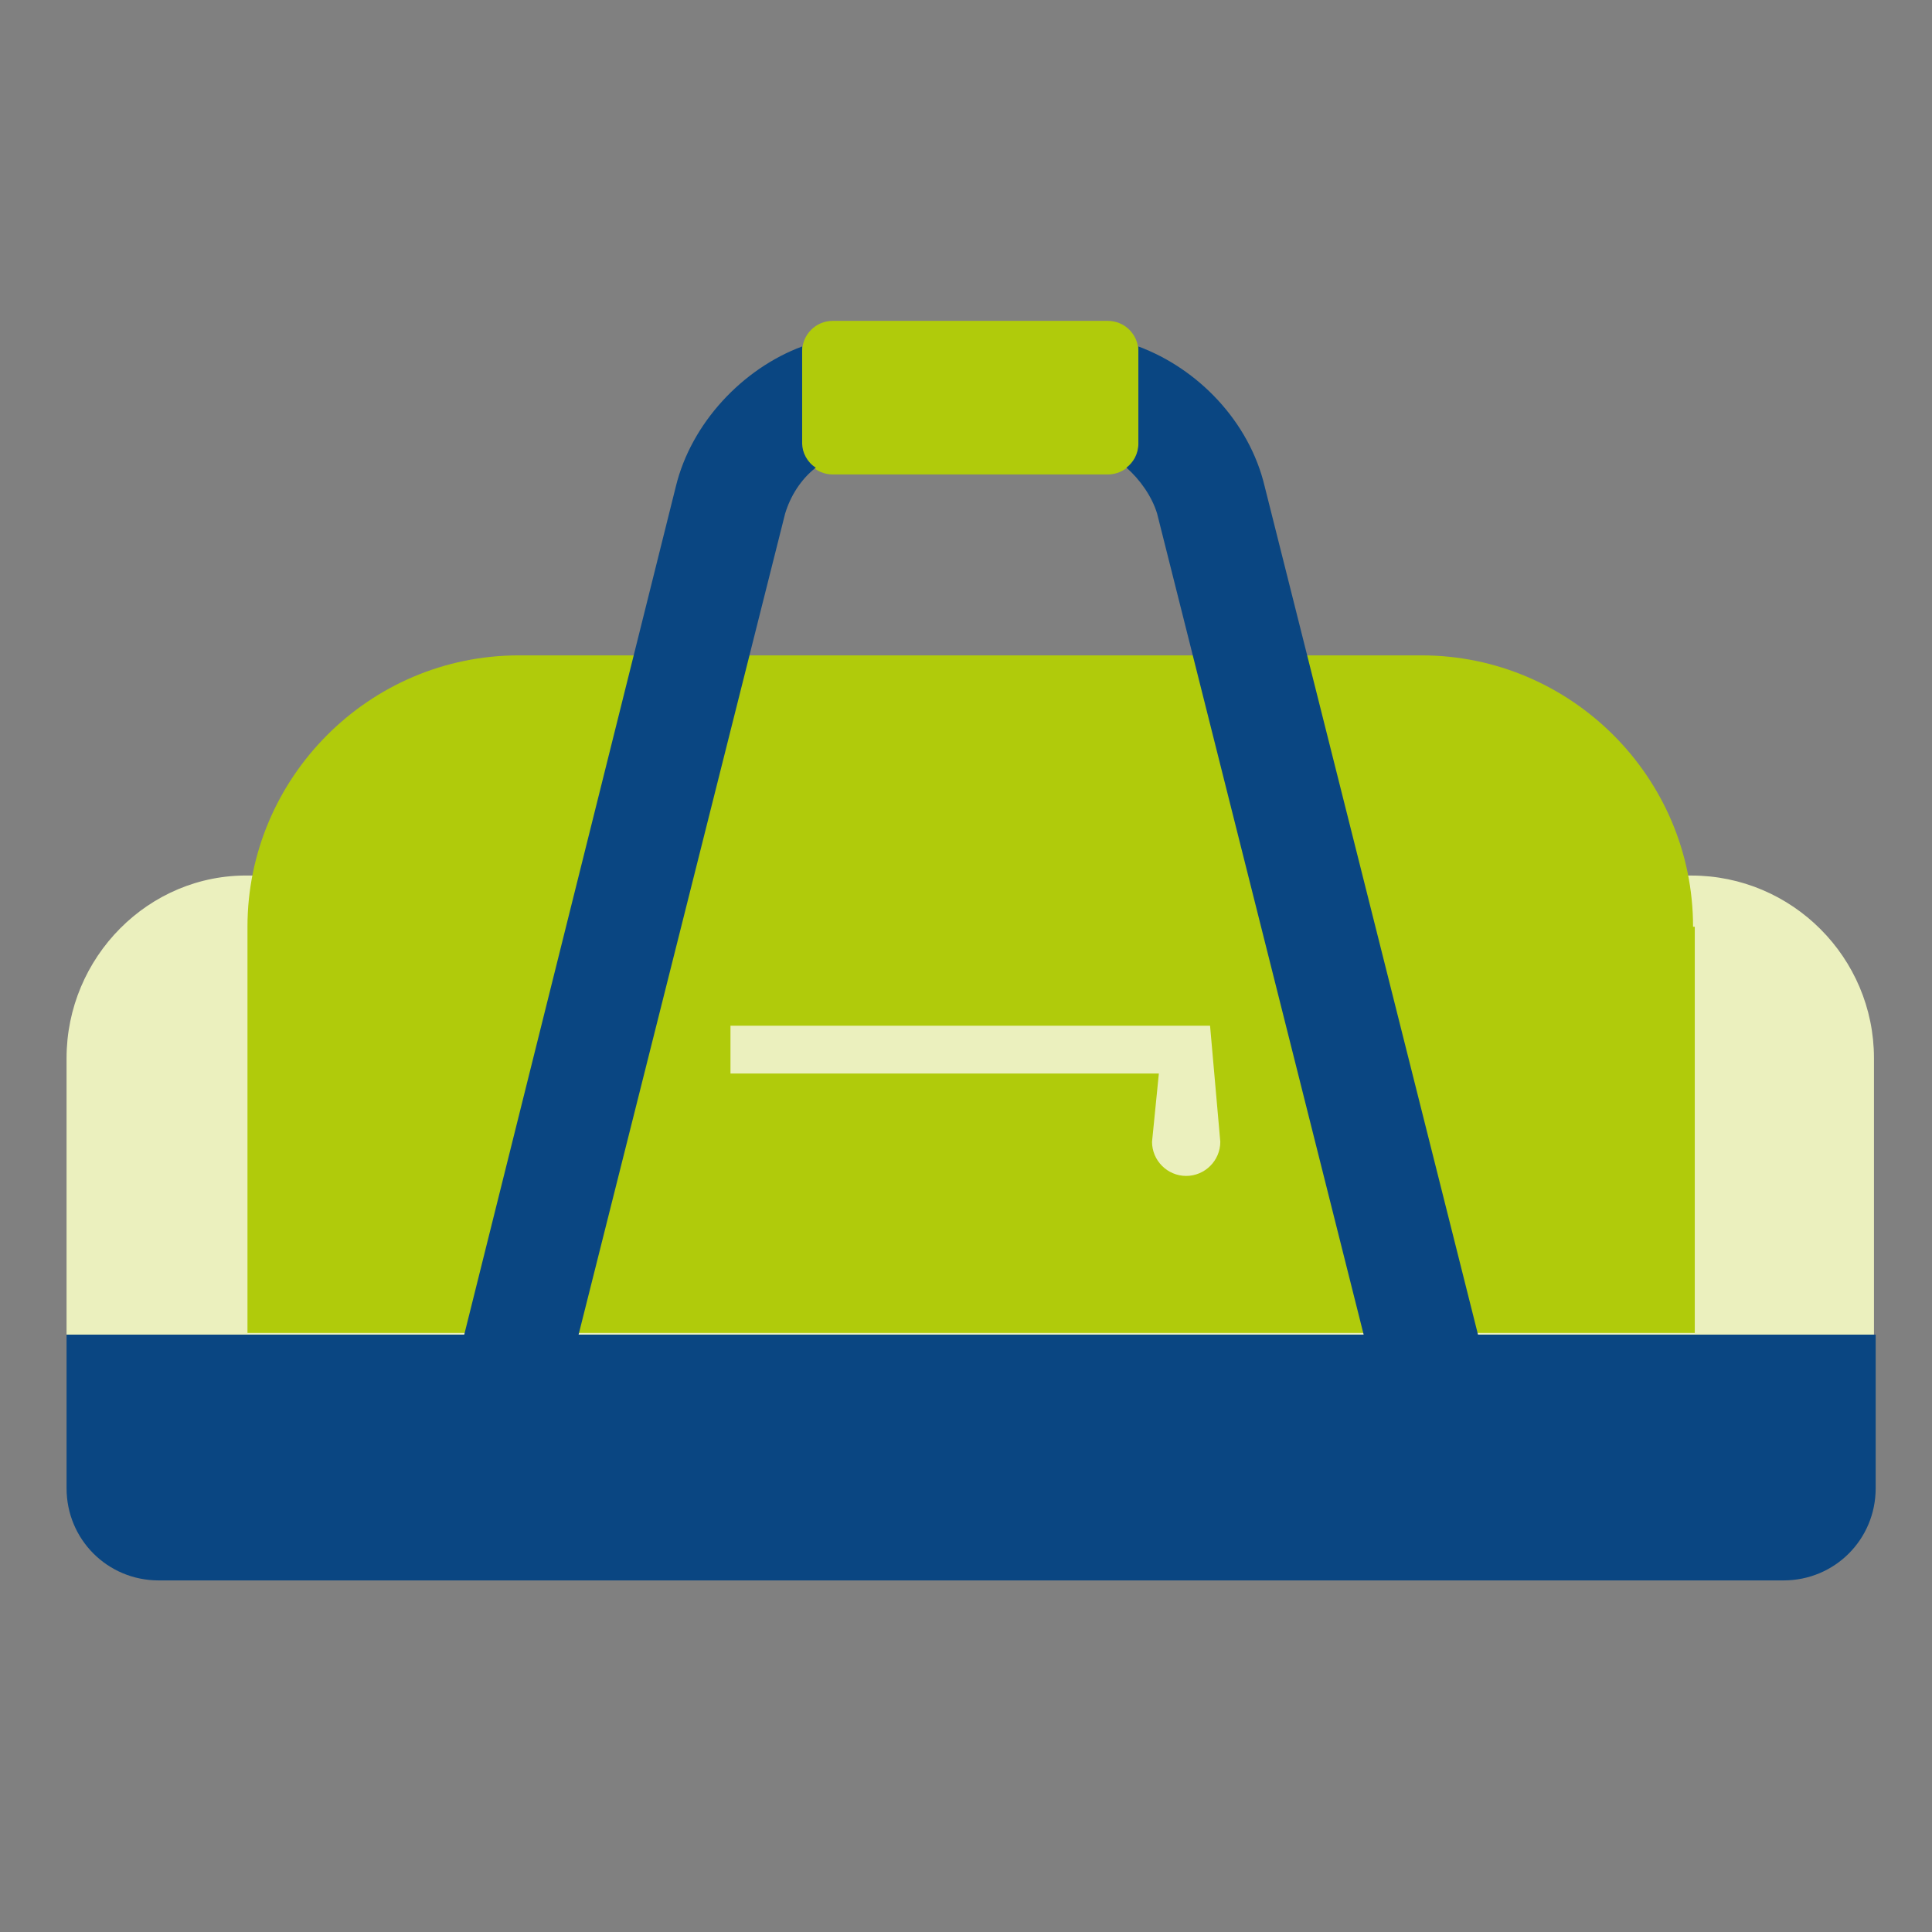
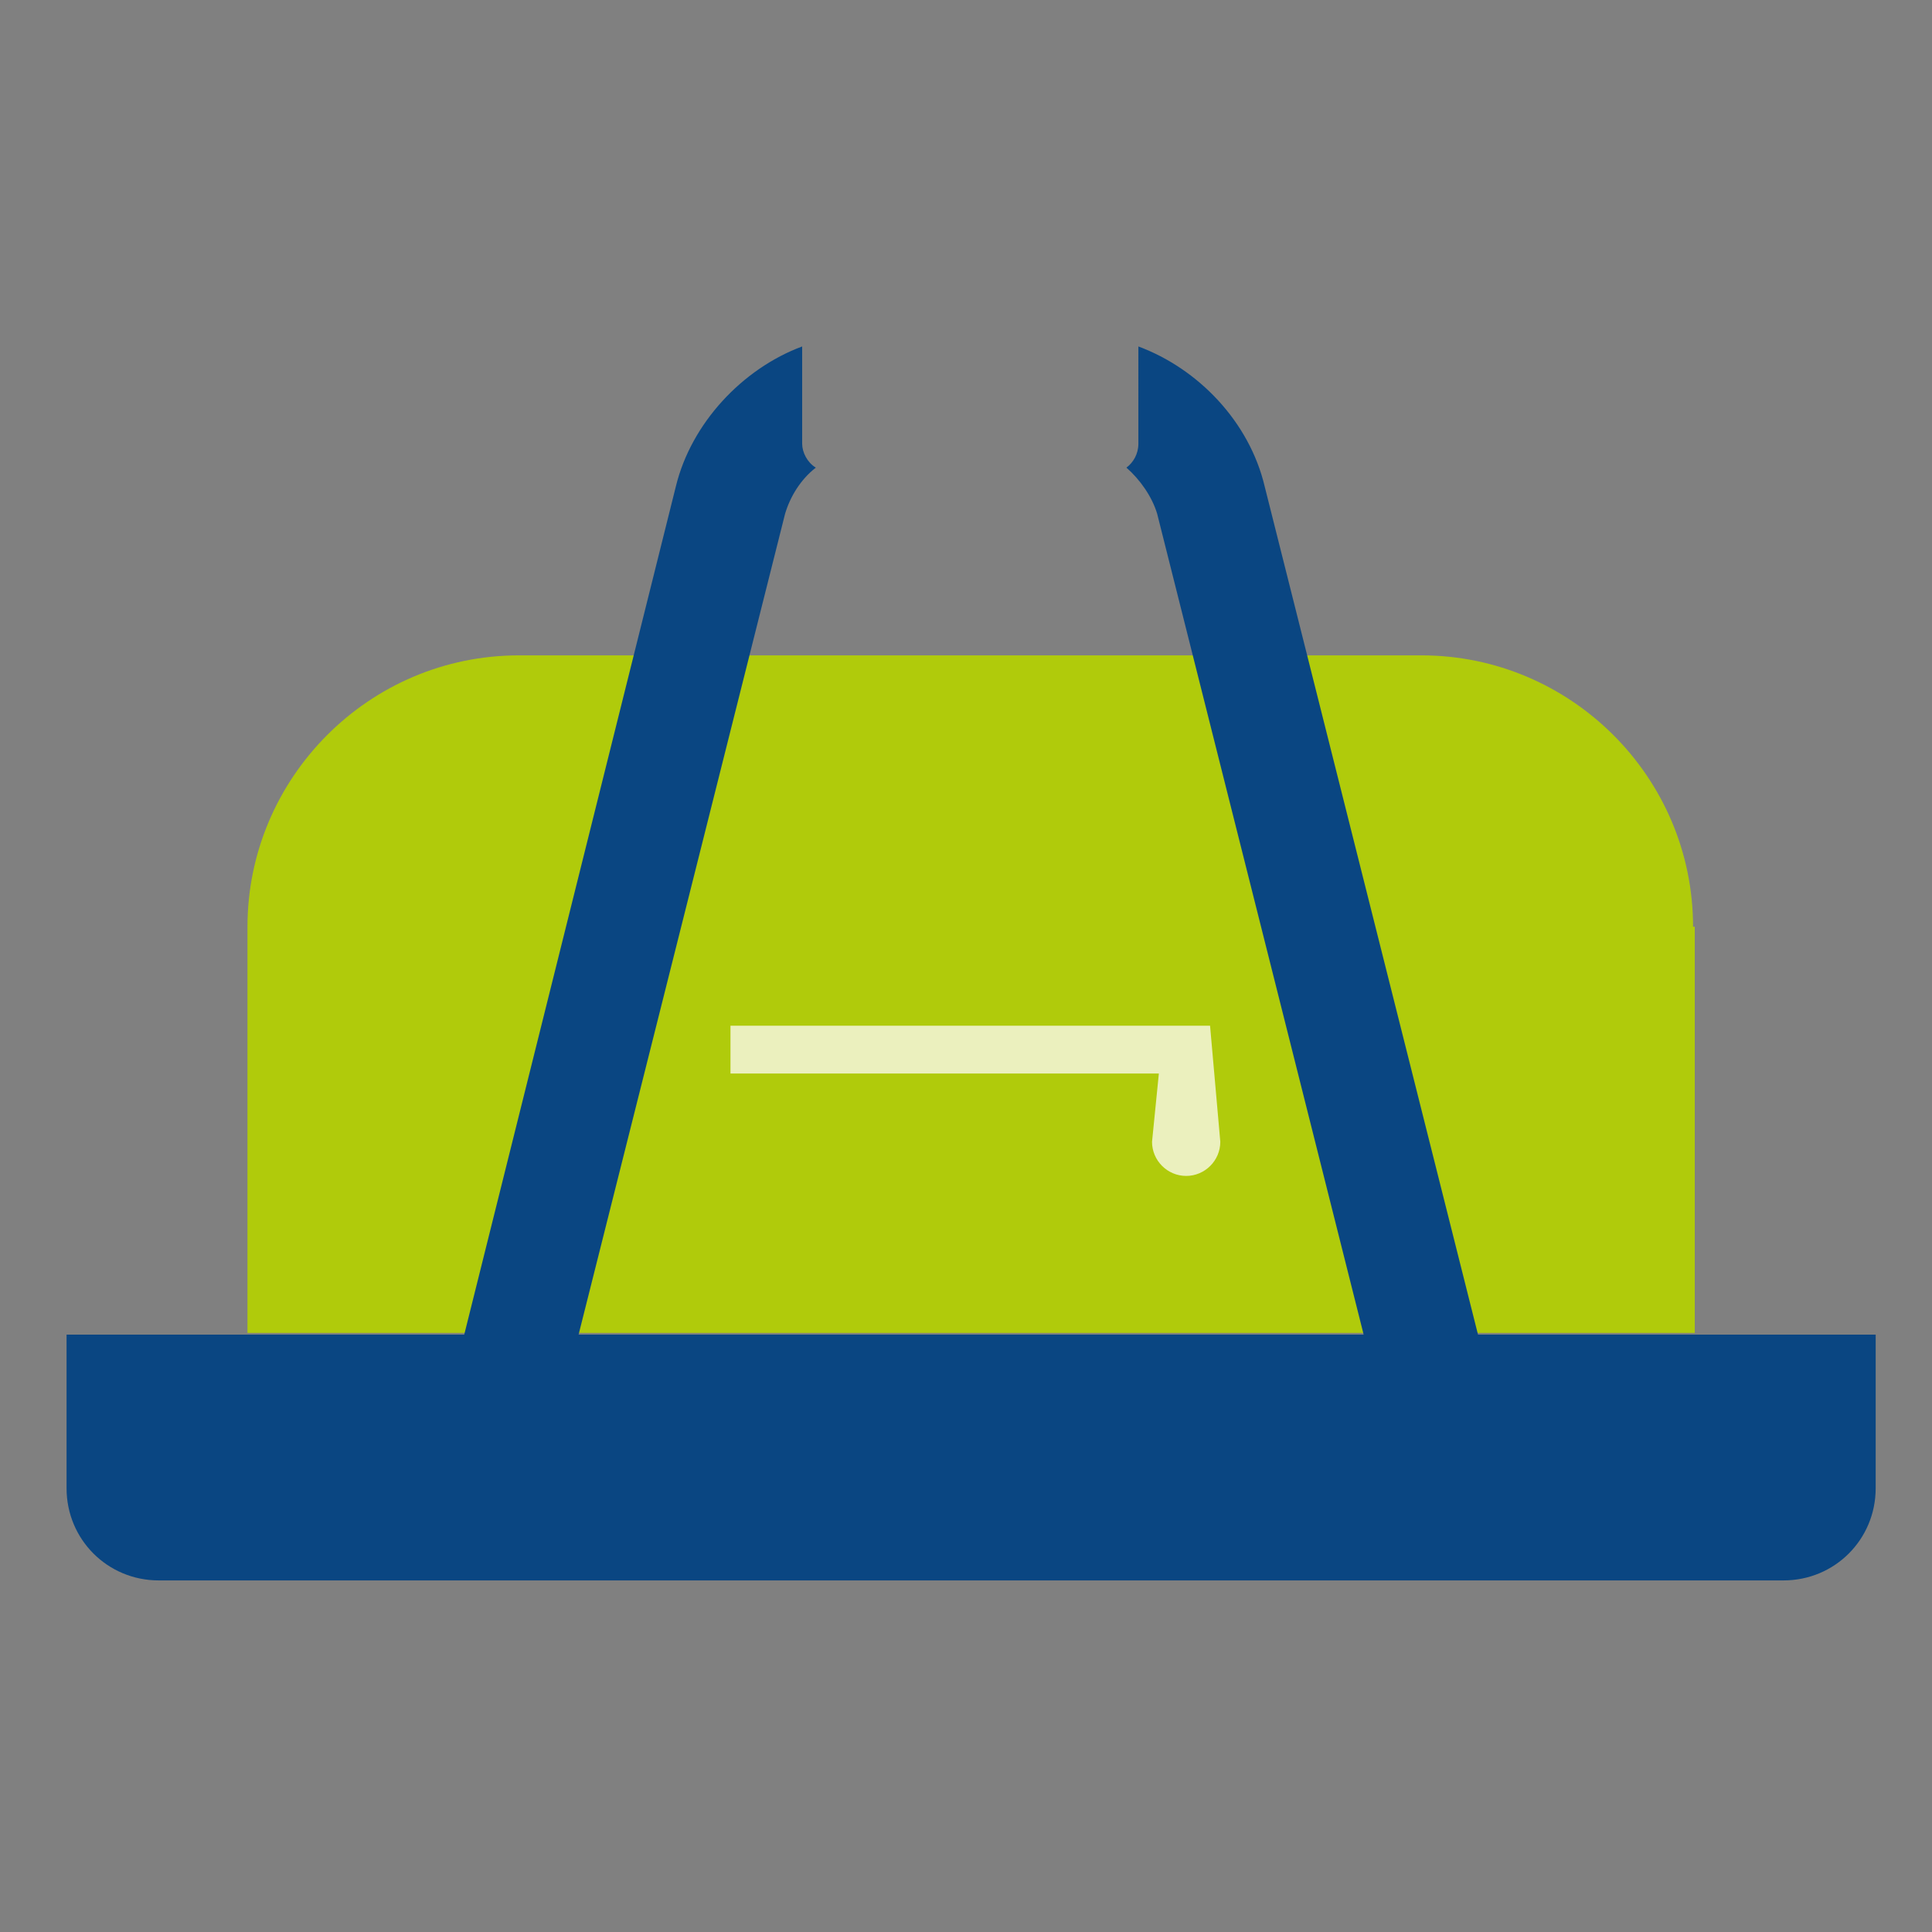
<svg xmlns="http://www.w3.org/2000/svg" version="1.1" id="Lager_1" x="0px" y="0px" viewBox="0 0 113.2 113.2" style="enable-background:new 0 0 113.2 113.2;" xml:space="preserve">
  <rect x="0" y="0" width="113.2" height="113.2" fill="#808080" stroke="none" />
  <style type="text/css">
	.st0{fill:#EBF0BE;}
	.st1{fill:#B0CB0B;}
	.st2{fill:#0A4682;}
</style>
  <g>
-     <path class="st0" d="M109.8,62c0-5.9-4.8-10.7-10.7-10.7H14.6C8.7,51.2,3.9,56.1,3.9,62v16.2h105.9V62z" />
    <g>
      <path class="st1" d="M99.2,54.3c0-8.8-7.2-15.9-15.9-15.9H30.4c-8.8,0-15.9,7.2-15.9,15.9v23.8h84.8V54.3z" />
    </g>
    <path class="st0" d="M70.9,60.1h-2.8H42.8v2.8h25.1l-0.4,4c0,1.1,0.9,2,2,2c1.1,0,2-0.9,2-2L70.9,60.1z" />
-     <path class="st1" d="M66.7,26c0,1-0.8,1.8-1.8,1.8H48.8c-1,0-1.8-0.8-1.8-1.8v-5.4c0-1,0.8-1.8,1.8-1.8h16.1c1,0,1.8,0.8,1.8,1.8   V26z" />
    <path class="st2" d="M86.6,78.2L74.1,28.5c-0.9-3.8-3.9-6.9-7.4-8.2c0,0.1,0,0.2,0,0.3V26c0,0.6-0.3,1.1-0.7,1.4   c0.8,0.7,1.5,1.7,1.8,2.7l12.1,48.1H33.9L46,30.1c0.3-1,0.9-2,1.8-2.7C47.3,27.1,47,26.5,47,26v-5.4c0-0.1,0-0.2,0-0.3   c-3.5,1.3-6.5,4.5-7.4,8.2L27.2,78.2H3.9V86v1.2c0,3,2.4,5.4,5.4,5.4h95.2c3,0,5.4-2.4,5.4-5.4V86v-7.8H86.6z" />
  </g>
</svg>